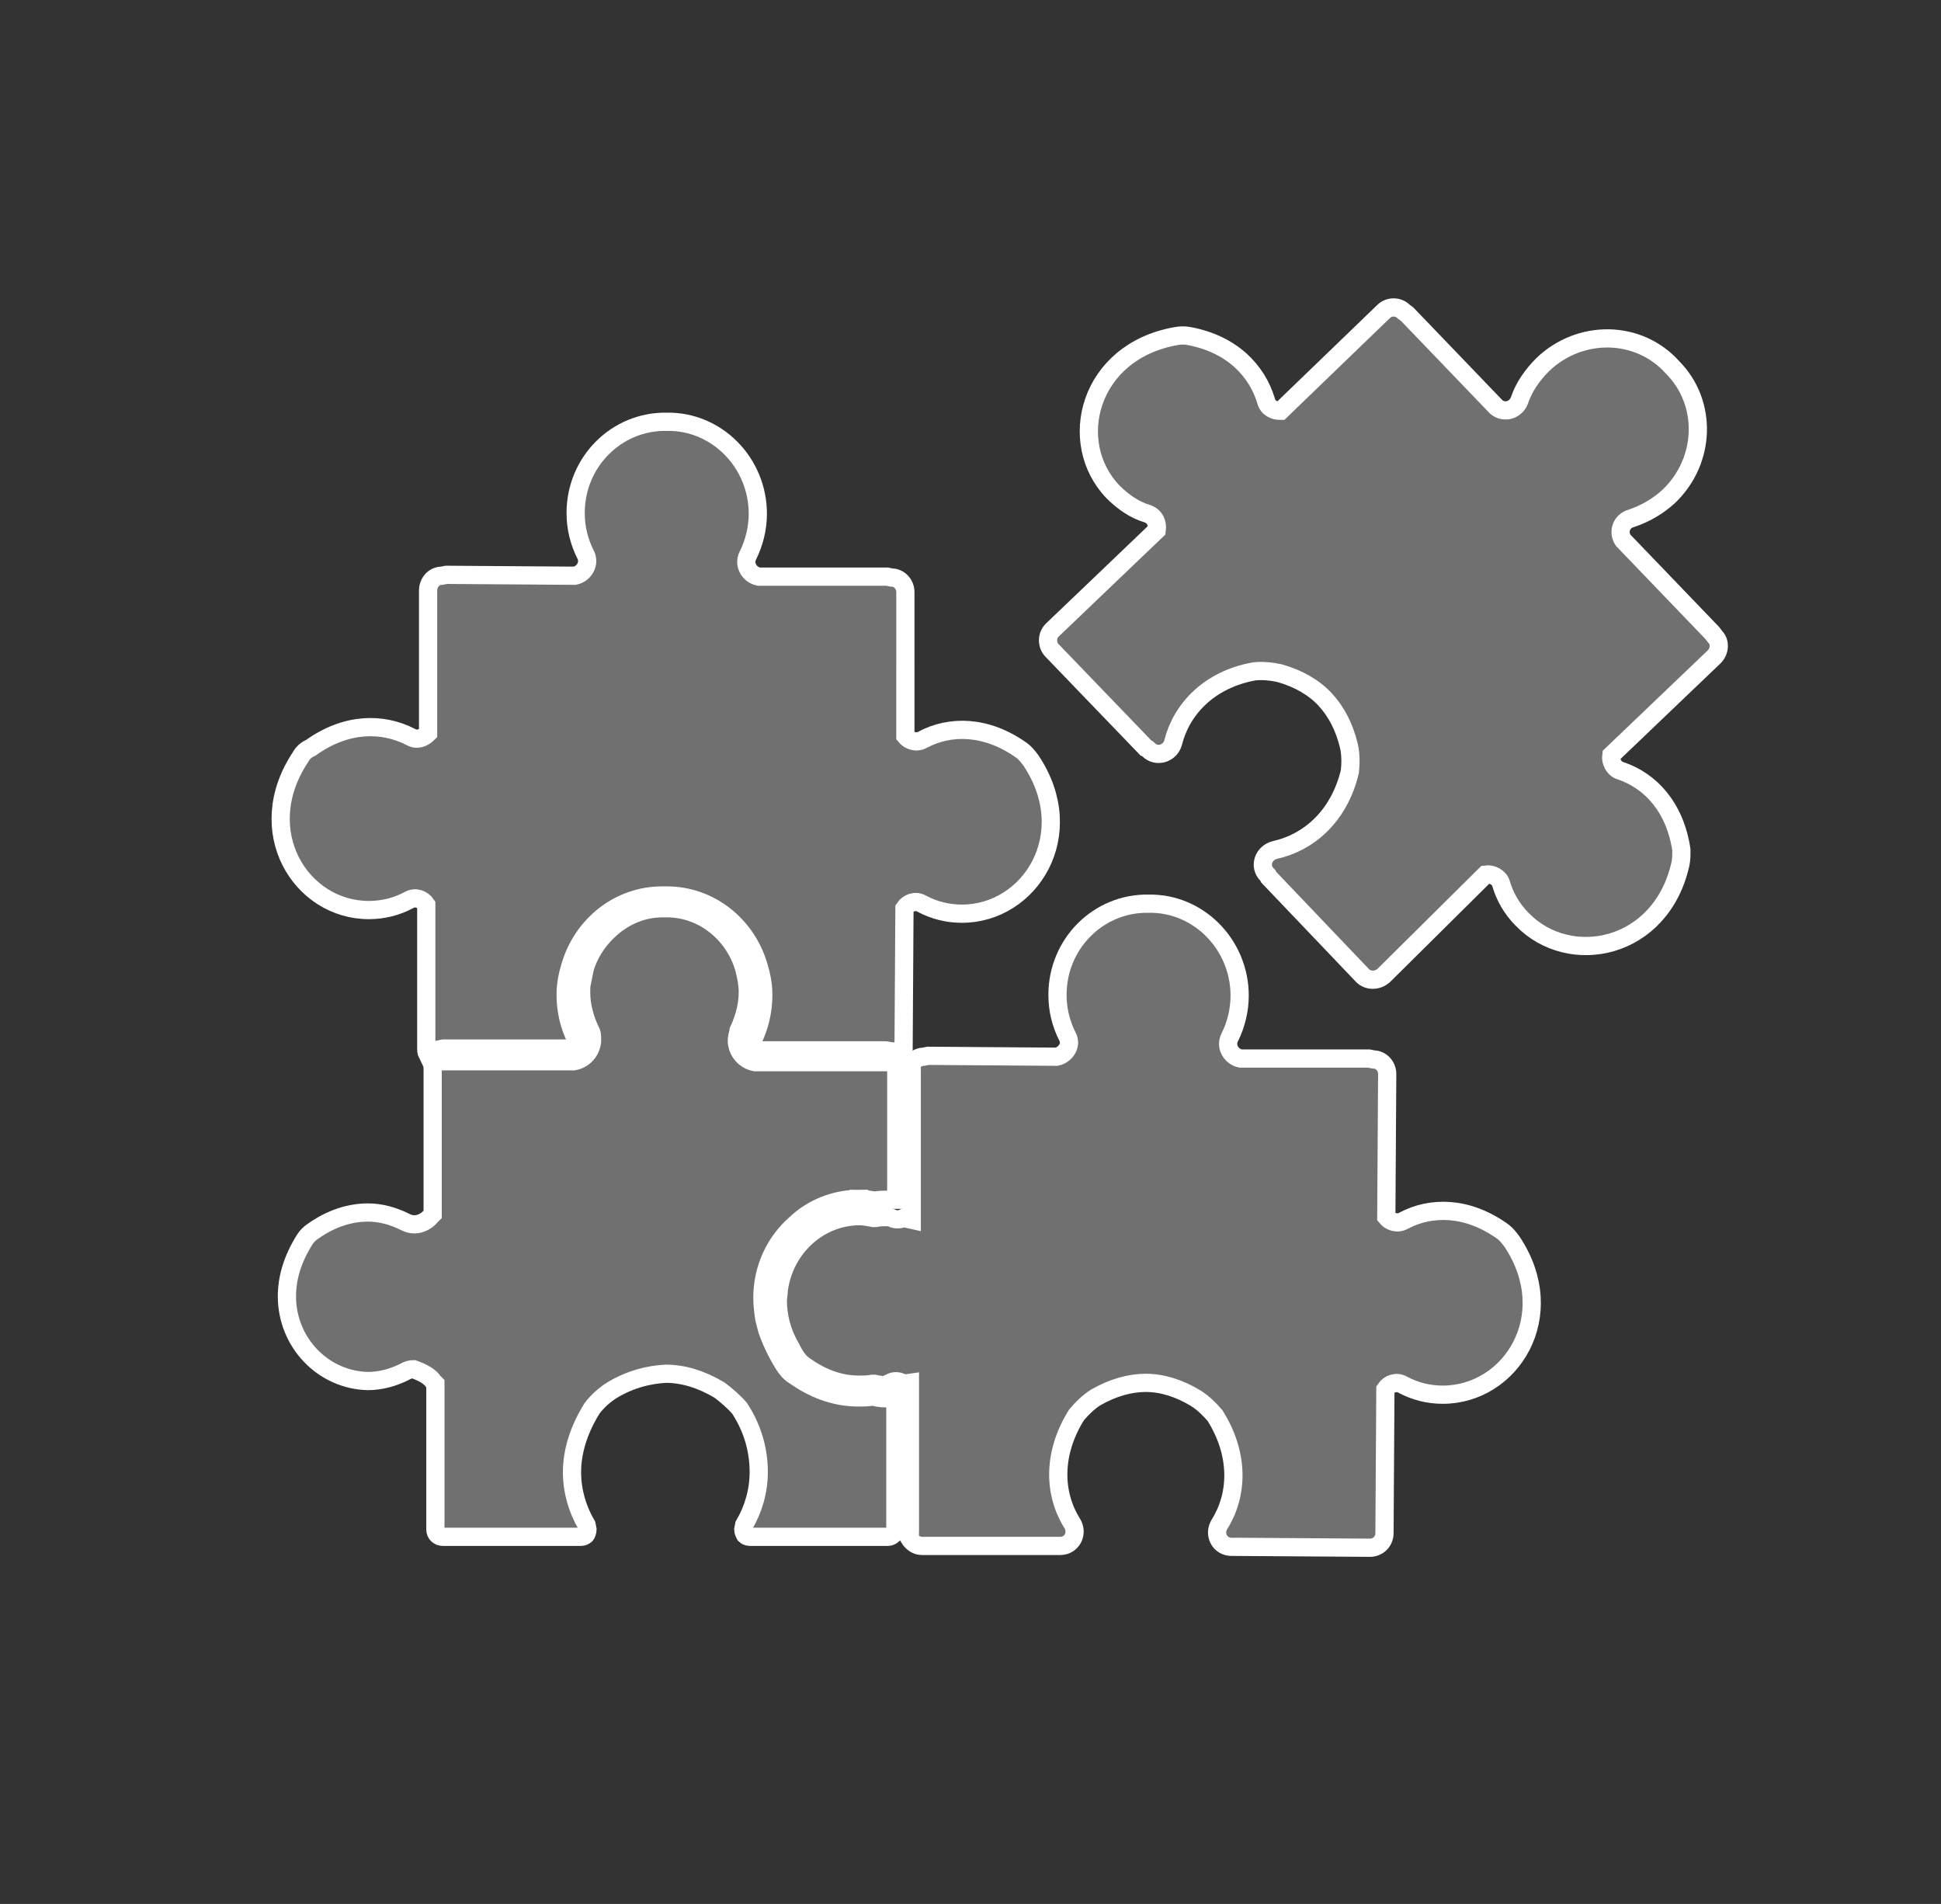
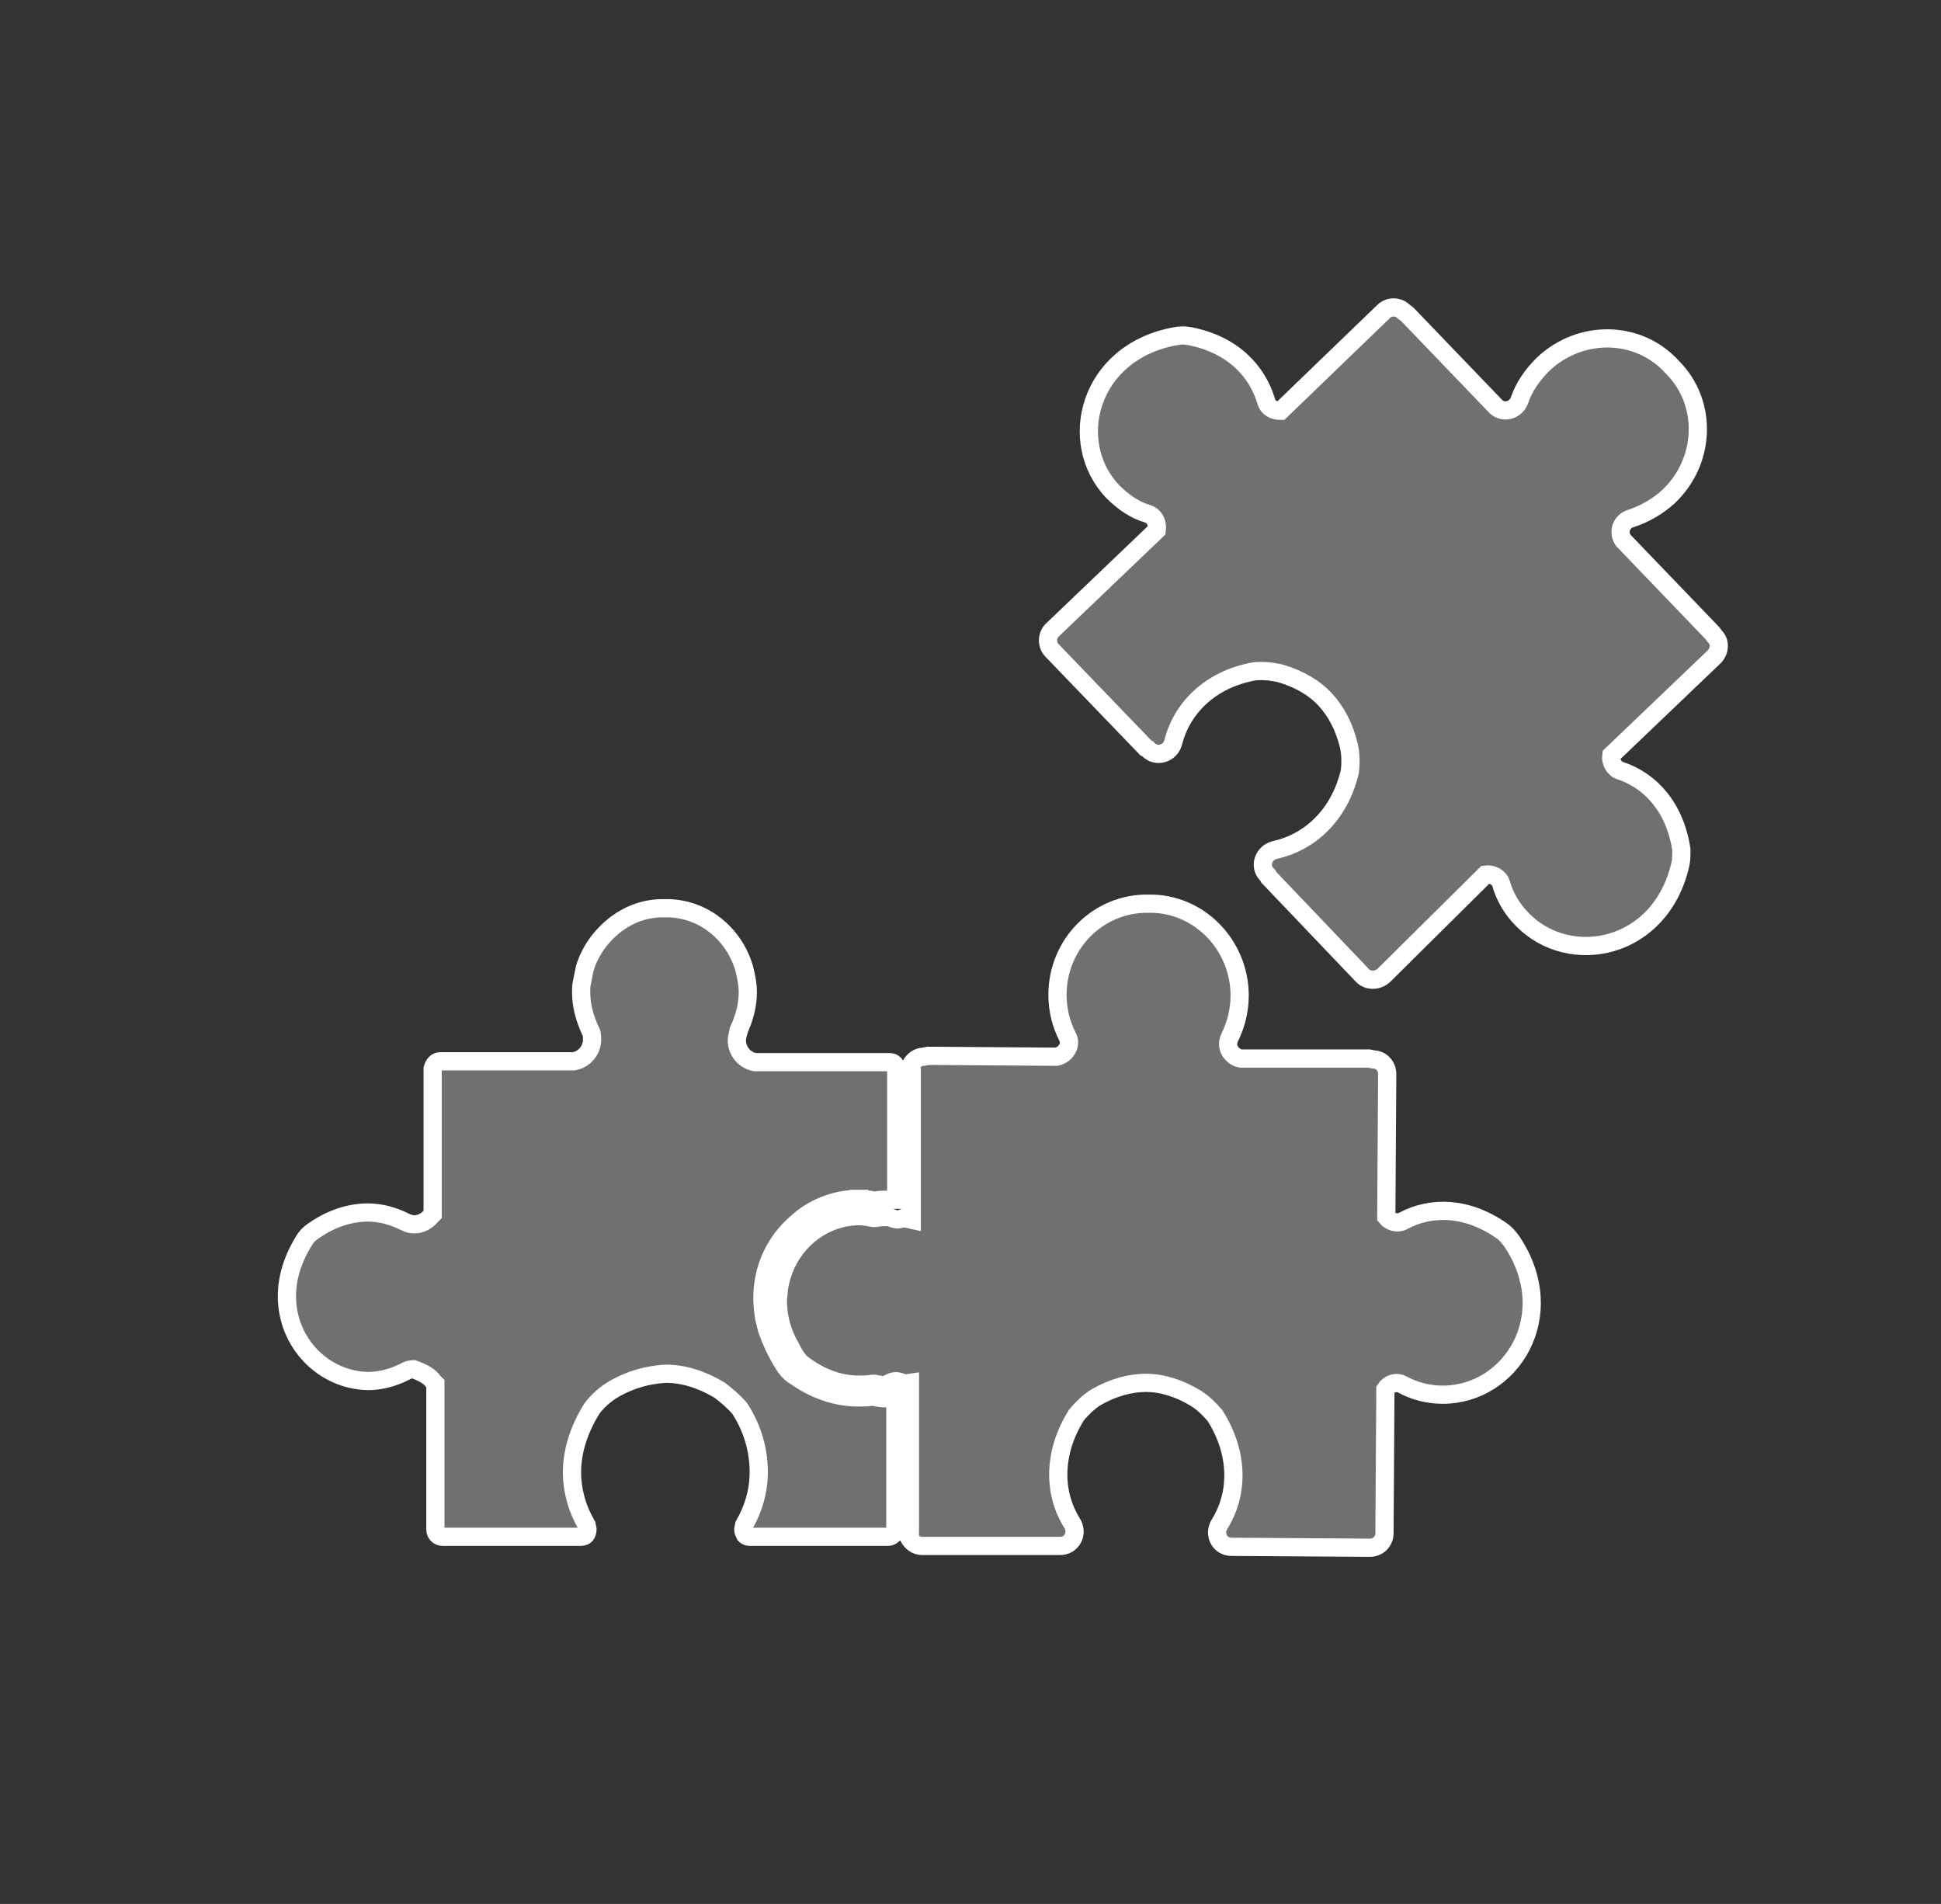
<svg xmlns="http://www.w3.org/2000/svg" version="1.1" id="Слой_1" x="0px" y="0px" viewBox="0 0 213.1 209" style="enable-background:new 0 0 213.1 209;" xml:space="preserve">
  <rect x="0" y="0" width="213.1" height="209" fill="#333333" stroke="none" />
  <style type="text/css">
	.st0{fill:#707070;stroke:#FFFFFF;stroke-width:2;stroke-miterlimit:10;}
	.st1{fill:#707070;}
</style>
  <g>
    <path class="st0" d="M188,69.5l-9.8-10.2c-0.6-0.9-0.2-2.1,0.9-2.4c1.5-0.5,2.9-1.3,4.1-2.4c4.1-3.9,4.3-10.3,0.4-14.2   c-3.7-4.1-10.1-4.2-14.2-0.3c-1.2,1.2-2.1,2.5-2.6,4c-0.4,1-1.6,1.4-2.5,0.7l-9.8-10.2l-0.4-0.3c-0.6-0.6-1.6-0.6-2.2,0l-11.3,10.9   c-0.7,0-1.4-0.3-1.6-1.1c-1-3.3-3.7-6.2-8.4-7.1c-0.5-0.1-1-0.1-1.5,0c-9.6,1.7-12.1,11.7-6.9,17.1c1.1,1.1,2.4,2,3.8,2.4   c0.8,0.3,1.1,1,1,1.8l-11.4,10.9c-0.7,0.6-0.7,1.7-0.1,2.3l10.3,10.7l0.2,0.1l0.1,0.1c0.9,0.9,2.4,0.4,2.7-0.8   c0.9-3.6,3.9-6.9,8.9-7.8c0.9-0.1,1.9,0,2.8,0.2c2.1,0.6,3.8,1.6,5,2.9c1.2,1.3,2.1,3,2.6,5.1c0.2,0.9,0.2,1.9,0.1,2.8   c-1.2,5-4.6,7.8-8.2,8.6c-1.3,0.3-1.8,1.8-0.9,2.7l0.1,0.1l0.1,0.2l10.3,10.8c0.6,0.6,1.6,0.6,2.3,0L163.1,96   c0.7-0.1,1.5,0.3,1.7,1c0.4,1.4,1.2,2.8,2.3,3.9c5.2,5.4,15.3,3.4,17.4-6.1c0.1-0.5,0.1-1,0.1-1.5c-0.7-4.7-3.4-7.6-6.7-8.7   c-0.7-0.2-1.1-1-1-1.7l11.3-10.8c0.6-0.6,0.7-1.6,0.1-2.2L188,69.5z" />
    <path class="st0" d="M116,116l-14.1-0.1l-0.5,0.1c-0.6,0-1.1,0.4-1.4,0.9c0.1,0.2,0.1,0.5,0.1,0.8l0,16.2l-0.9-0.2   c-0.4,0.2-0.9,0.2-1.3,0l-0.3-0.1c-0.5,0-1,0-1.5,0.1l-0.1,0l-0.1,0c-0.6-0.1-1.1-0.2-1.5-0.2c-4.5,0-8.3,3.5-8.9,8.1   c0,0.4-0.1,0.8-0.1,1.2c0,1.6,0.4,3.4,1.4,5.1c0.2,0.4,0.4,0.8,0.7,1.2c0.2,0.3,0.5,0.6,0.8,0.8c2.1,1.5,4.1,2.1,6,2.1   c0.5,0,1,0,1.5-0.1l0.1,0l0.1,0c0.4,0.1,0.7,0.1,1,0.2c0.3-0.1,0.5-0.2,0.7-0.3c0.5-0.3,1.1-0.2,1.5,0.1l0.7-0.1l0,16.4   c0,0.2,0,0.4-0.1,0.6c0.3,0.5,0.8,0.9,1.4,0.9l14.9,0l0.2,0h0.1c1.3,0,2-1.4,1.3-2.5c-2-3.2-2.2-7.6,0.5-11.9   c0.6-0.7,1.3-1.4,2.1-1.9c1.9-1.1,3.8-1.6,5.5-1.6c1.8,0,3.7,0.6,5.5,1.7c0.8,0.5,1.5,1.2,2.1,1.9c2.7,4.3,2.5,8.7,0.5,11.9   c-0.7,1.1,0,2.5,1.3,2.5h0.1l0.2,0l14.9,0.1c0.9,0,1.6-0.7,1.6-1.6l0.1-15.8c0.4-0.6,1.2-0.9,1.9-0.5c1.3,0.7,2.8,1.1,4.4,1.1   c7.5,0,13-8.7,7.6-16.8c-0.3-0.4-0.6-0.8-1-1.1c-3.9-2.8-7.9-2.8-10.9-1.2c-0.7,0.4-1.5,0.1-1.9-0.4l0.1-15.7   c0-0.9-0.7-1.6-1.5-1.6l-0.5-0.1l-14.1,0c-1-0.2-1.7-1.3-1.2-2.3c0.7-1.4,1.1-3,1.1-4.6c0-5.6-4.5-10.2-10-10.1   c-5.5-0.1-10,4.4-10,10c0,1.7,0.4,3.2,1.1,4.6C117.7,114.7,117,115.8,116,116z" />
-     <path class="st0" d="M33,83.1c-5.4,8.1,0,16.8,7.5,16.8c1.6,0,3.1-0.4,4.4-1.1c0.7-0.4,1.5-0.1,1.9,0.5l0,15.8c0,0.2,0,0.4,0.1,0.6   c0.4-0.3,0.8-0.4,1.3-0.5v0c0.2,0,0.3-0.1,0.5-0.1l14,0c0.4-0.1,0.6-0.4,0.6-0.8l-0.1-0.3l0,0l0,0l0,0c-0.7-1.4-1.1-3.1-1.1-4.8h0   v0v0v0c0-1.1,0.2-2.1,0.5-3.1c1.3-4.5,5.3-7.8,10.1-7.8l0.3,0l0.2,0c4.8,0,8.8,3.3,10.1,7.8c0.3,1,0.5,2,0.5,3.1v0   c0,1.8-0.4,3.4-1.1,4.9l0,0.1l0,0l-0.1,0.3c0,0.4,0.3,0.7,0.6,0.8l14,0c0.2,0,0.4,0.1,0.6,0.1v0c0.5,0,0.9,0.2,1.3,0.5l0.1-0.4   l0.1-15.8c0.4-0.6,1.2-0.9,1.9-0.5c1.3,0.7,2.8,1.1,4.4,1.1c7.5,0,13-8.7,7.6-16.8c-0.3-0.4-0.6-0.8-1-1.1   c-3.9-2.8-7.9-2.8-10.9-1.2c-0.7,0.4-1.5,0.1-1.9-0.4L99.4,65c0-0.9-0.7-1.6-1.5-1.6l-0.5-0.1l-14.1,0c-1-0.2-1.7-1.3-1.2-2.3   c0.7-1.4,1.1-3,1.1-4.6c0-5.6-4.5-10.2-10-10.1c-5.5-0.1-10,4.4-10,10c0,1.7,0.4,3.2,1.1,4.6c0.5,1-0.2,2.1-1.2,2.3l-14.1-0.1   l-0.5,0.1c-0.9,0-1.5,0.8-1.5,1.6l0,15.7c-0.5,0.5-1.2,0.8-1.9,0.4c-3.1-1.6-7.1-1.6-11,1.2C33.6,82.3,33.2,82.7,33,83.1z" />
    <path class="st0" d="M47.6,151.7l0.2,0.2l0,16c0,0.5,0.4,0.8,0.8,0.8l14.8,0l0.2,0h0.1h0.1c0.2,0,0.4-0.1,0.5-0.2   c0.1-0.1,0.2-0.4,0.2-0.6l-0.1-0.5c-1-1.7-1.6-3.7-1.6-5.8c0-2.2,0.7-4.6,2.2-7l0,0l0,0c0.6-0.8,1.4-1.5,2.2-2l0,0l0,0   c2-1.2,4-1.7,5.9-1.8h0h0c1.9,0,3.9,0.6,5.9,1.8l0,0l0,0c0.8,0.6,1.6,1.3,2.2,2l0,0l0,0c1.5,2.3,2.1,4.7,2.1,7   c0,2.1-0.6,4.1-1.6,5.8l-0.1,0.5c0,0.2,0.1,0.4,0.2,0.6c0.1,0.1,0.3,0.2,0.5,0.2h0.1l0.1,0l0.2,0l14.8,0c0.4,0,0.8-0.4,0.8-0.8   l0-14.5c-0.3,0-0.7,0.1-1,0.1h0c-0.6,0-1.1-0.1-1.5-0.2c-0.5,0.1-1,0.1-1.6,0.1c-2.2,0-4.5-0.7-6.7-2.2l-0.3-0.2   c-0.5-0.3-0.9-0.8-1.2-1.3c-0.8-1.3-1.4-2.6-1.8-3.8c-0.1-0.4-0.2-0.8-0.3-1.2c-0.1-0.7-0.2-1.5-0.2-2.2c0-3.3,1.4-6.2,3.7-8.2   c1.8-1.7,4.3-2.7,6.9-2.7l0,0.8v-0.8c0.6,0,1.2,0.1,1.7,0.2c0.5-0.1,1.1-0.1,1.6-0.1c0.3,0,0.5,0,0.8,0l0-14.3   c0-0.5-0.3-0.8-0.7-0.8l-0.1,0l-0.1,0l-0.1,0l-0.2,0l-14.2,0l-0.1,0c-1.1-0.2-1.9-1.1-2-2.2l0-0.2c0-0.3,0.1-0.7,0.2-1h0l0-0.1l0,0   c0.6-1.3,1-2.7,1-4.2v0c0-0.9-0.2-1.8-0.4-2.6c-1.1-3.8-4.5-6.6-8.5-6.6h-0.2h0h0h-0.2c-1.9,0-3.6,0.6-5.1,1.7   c-1.6,1.2-2.9,2.9-3.5,4.9c-0.1,0.5-0.2,1-0.3,1.5c-0.1,0.4-0.1,0.7-0.1,1.1v0v0c0,1.5,0.4,2.9,1,4.2l0,0l0,0l0,0l0,0   c0.2,0.3,0.2,0.7,0.2,1l0,0.2c-0.1,1.1-0.9,2-2,2.2l-0.1,0l-14.2,0l-0.1,0l-0.1,0l-0.1,0l-0.1,0c-0.4,0-0.7,0.4-0.8,0.8l0,16   l-0.2,0.2c-0.4,0.5-1.1,0.9-1.8,0.9c-0.4,0-0.7-0.1-1.1-0.3c-1.2-0.6-2.6-1-4-1c-1.9,0-4,0.6-6.1,2.1c-0.3,0.2-0.6,0.5-0.8,0.8   c-1.4,2.2-2,4.3-2,6.3c0,5.1,4,9.2,8.9,9.3h0c1.4,0,2.8-0.4,4-1c0.3-0.2,0.7-0.3,1-0.3C46.5,150.7,47.2,151.1,47.6,151.7z" />
  </g>
</svg>